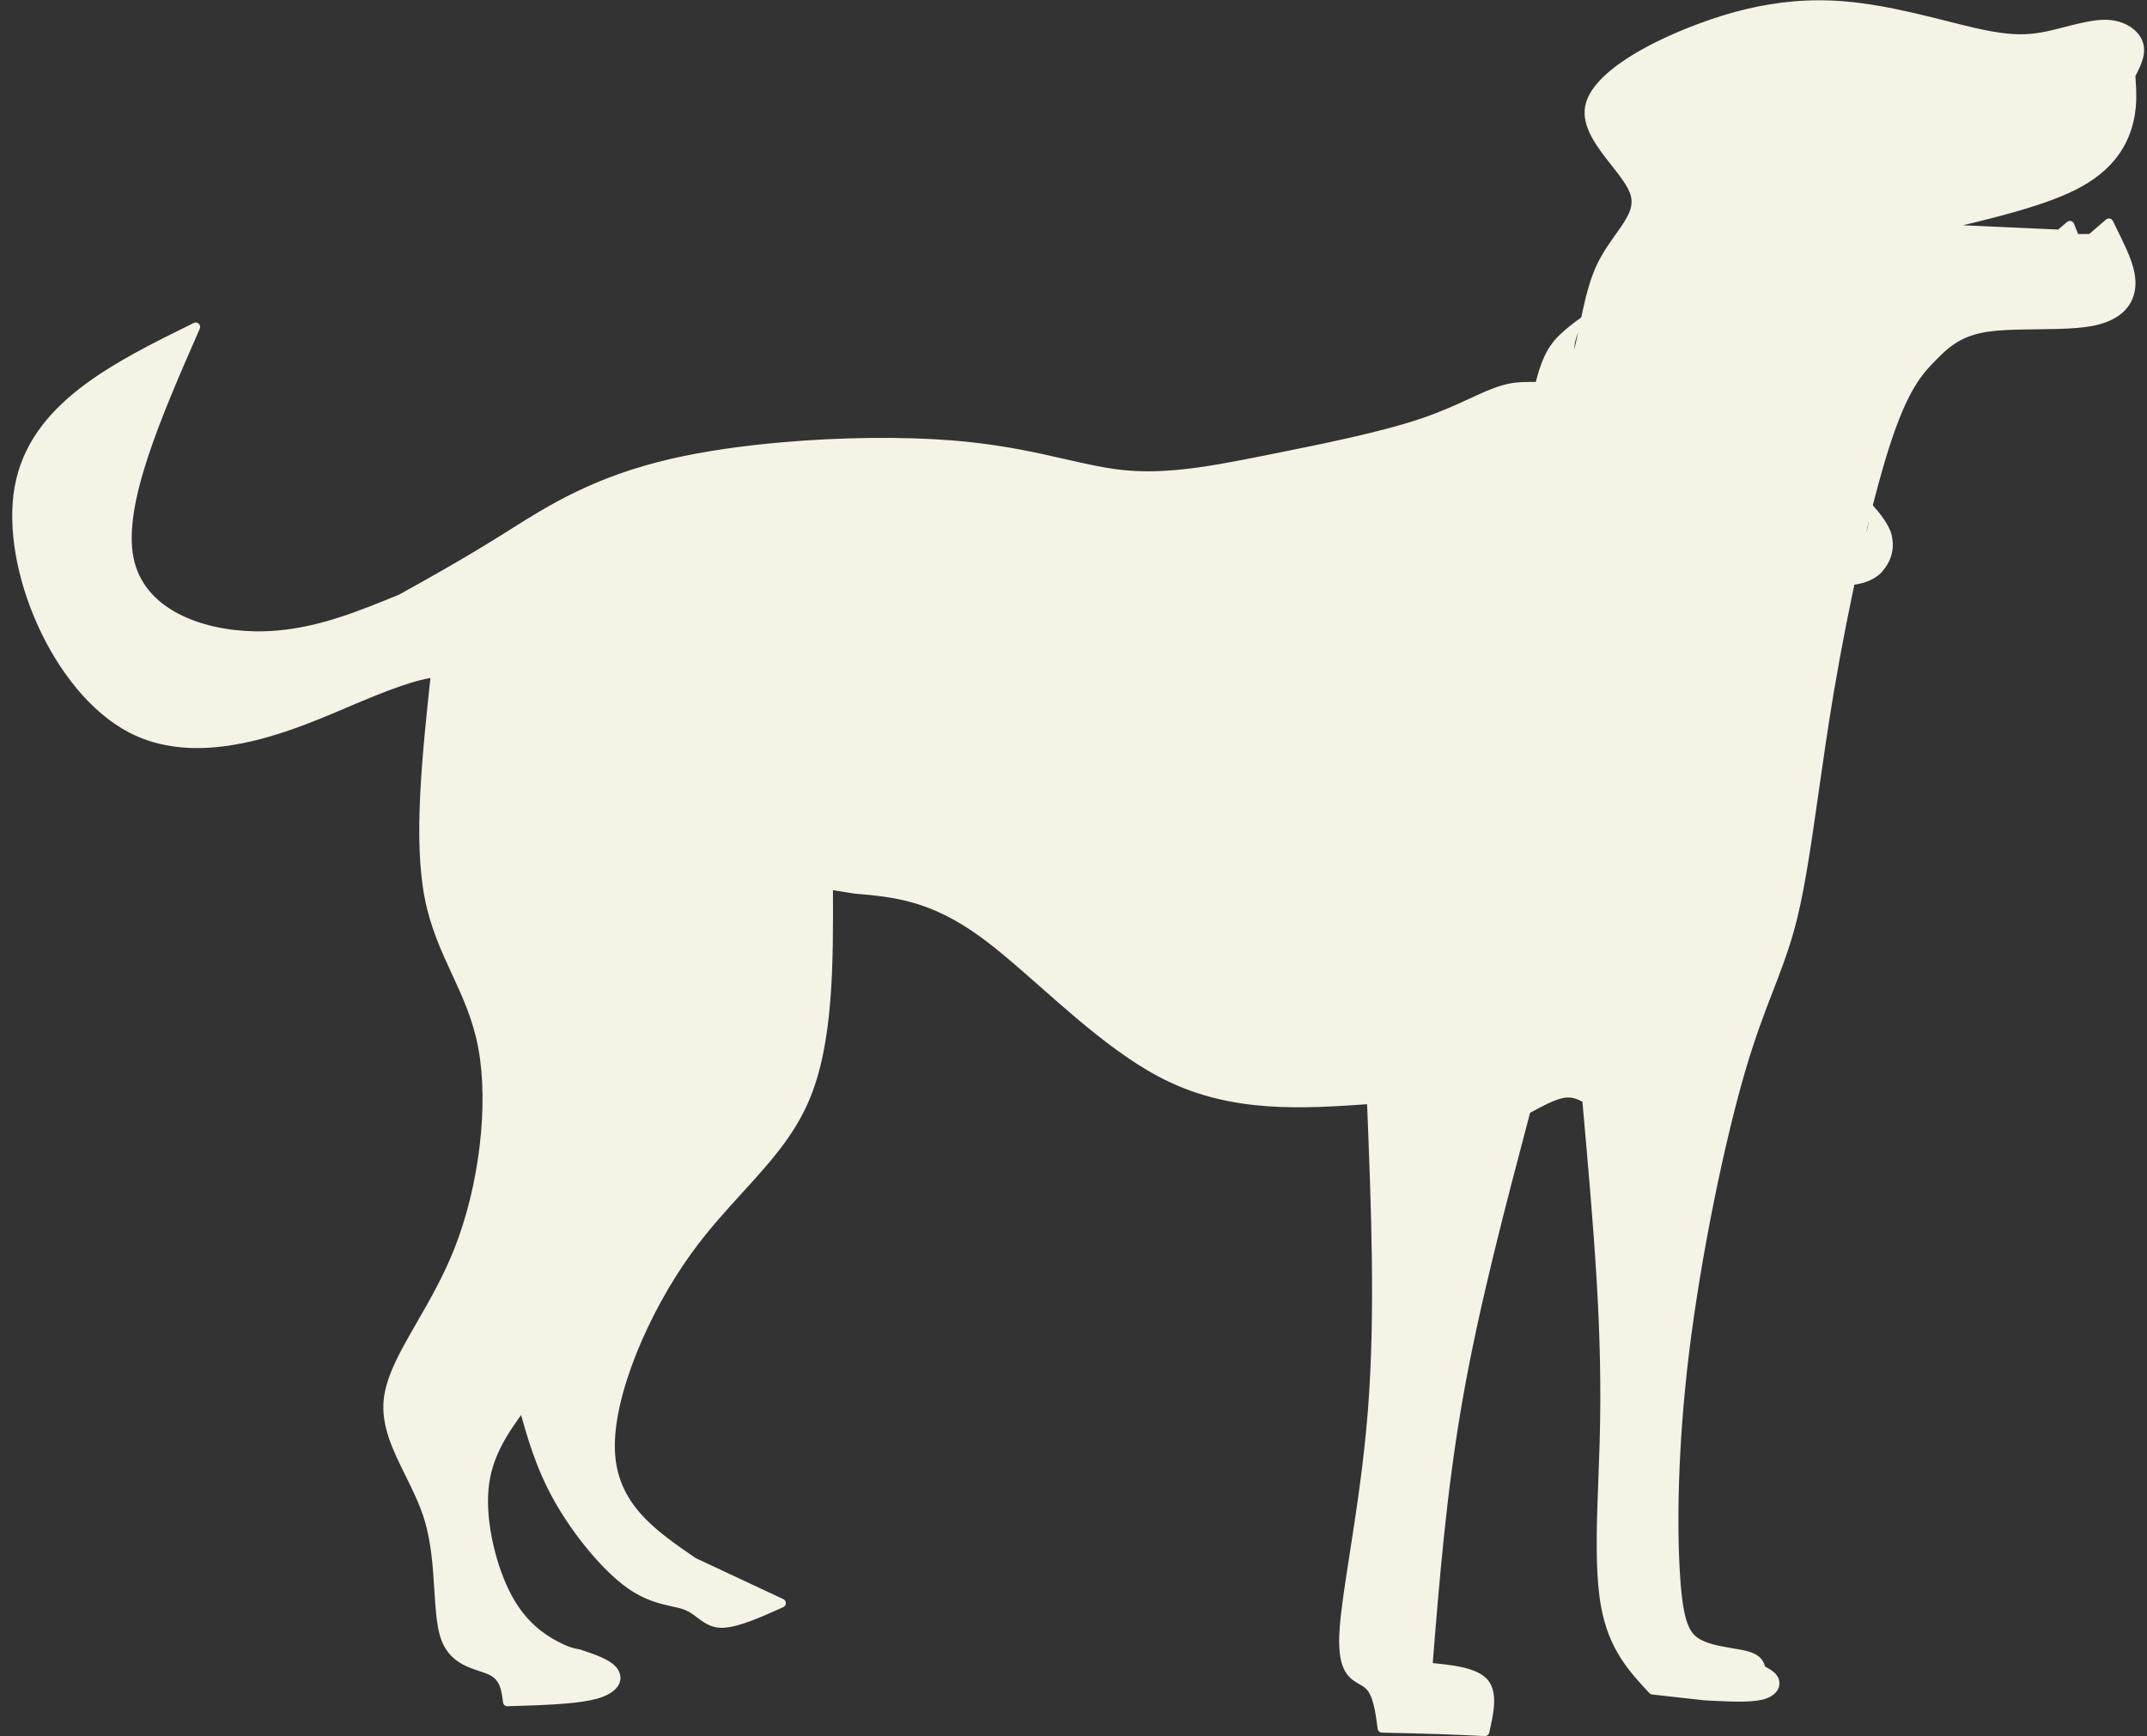
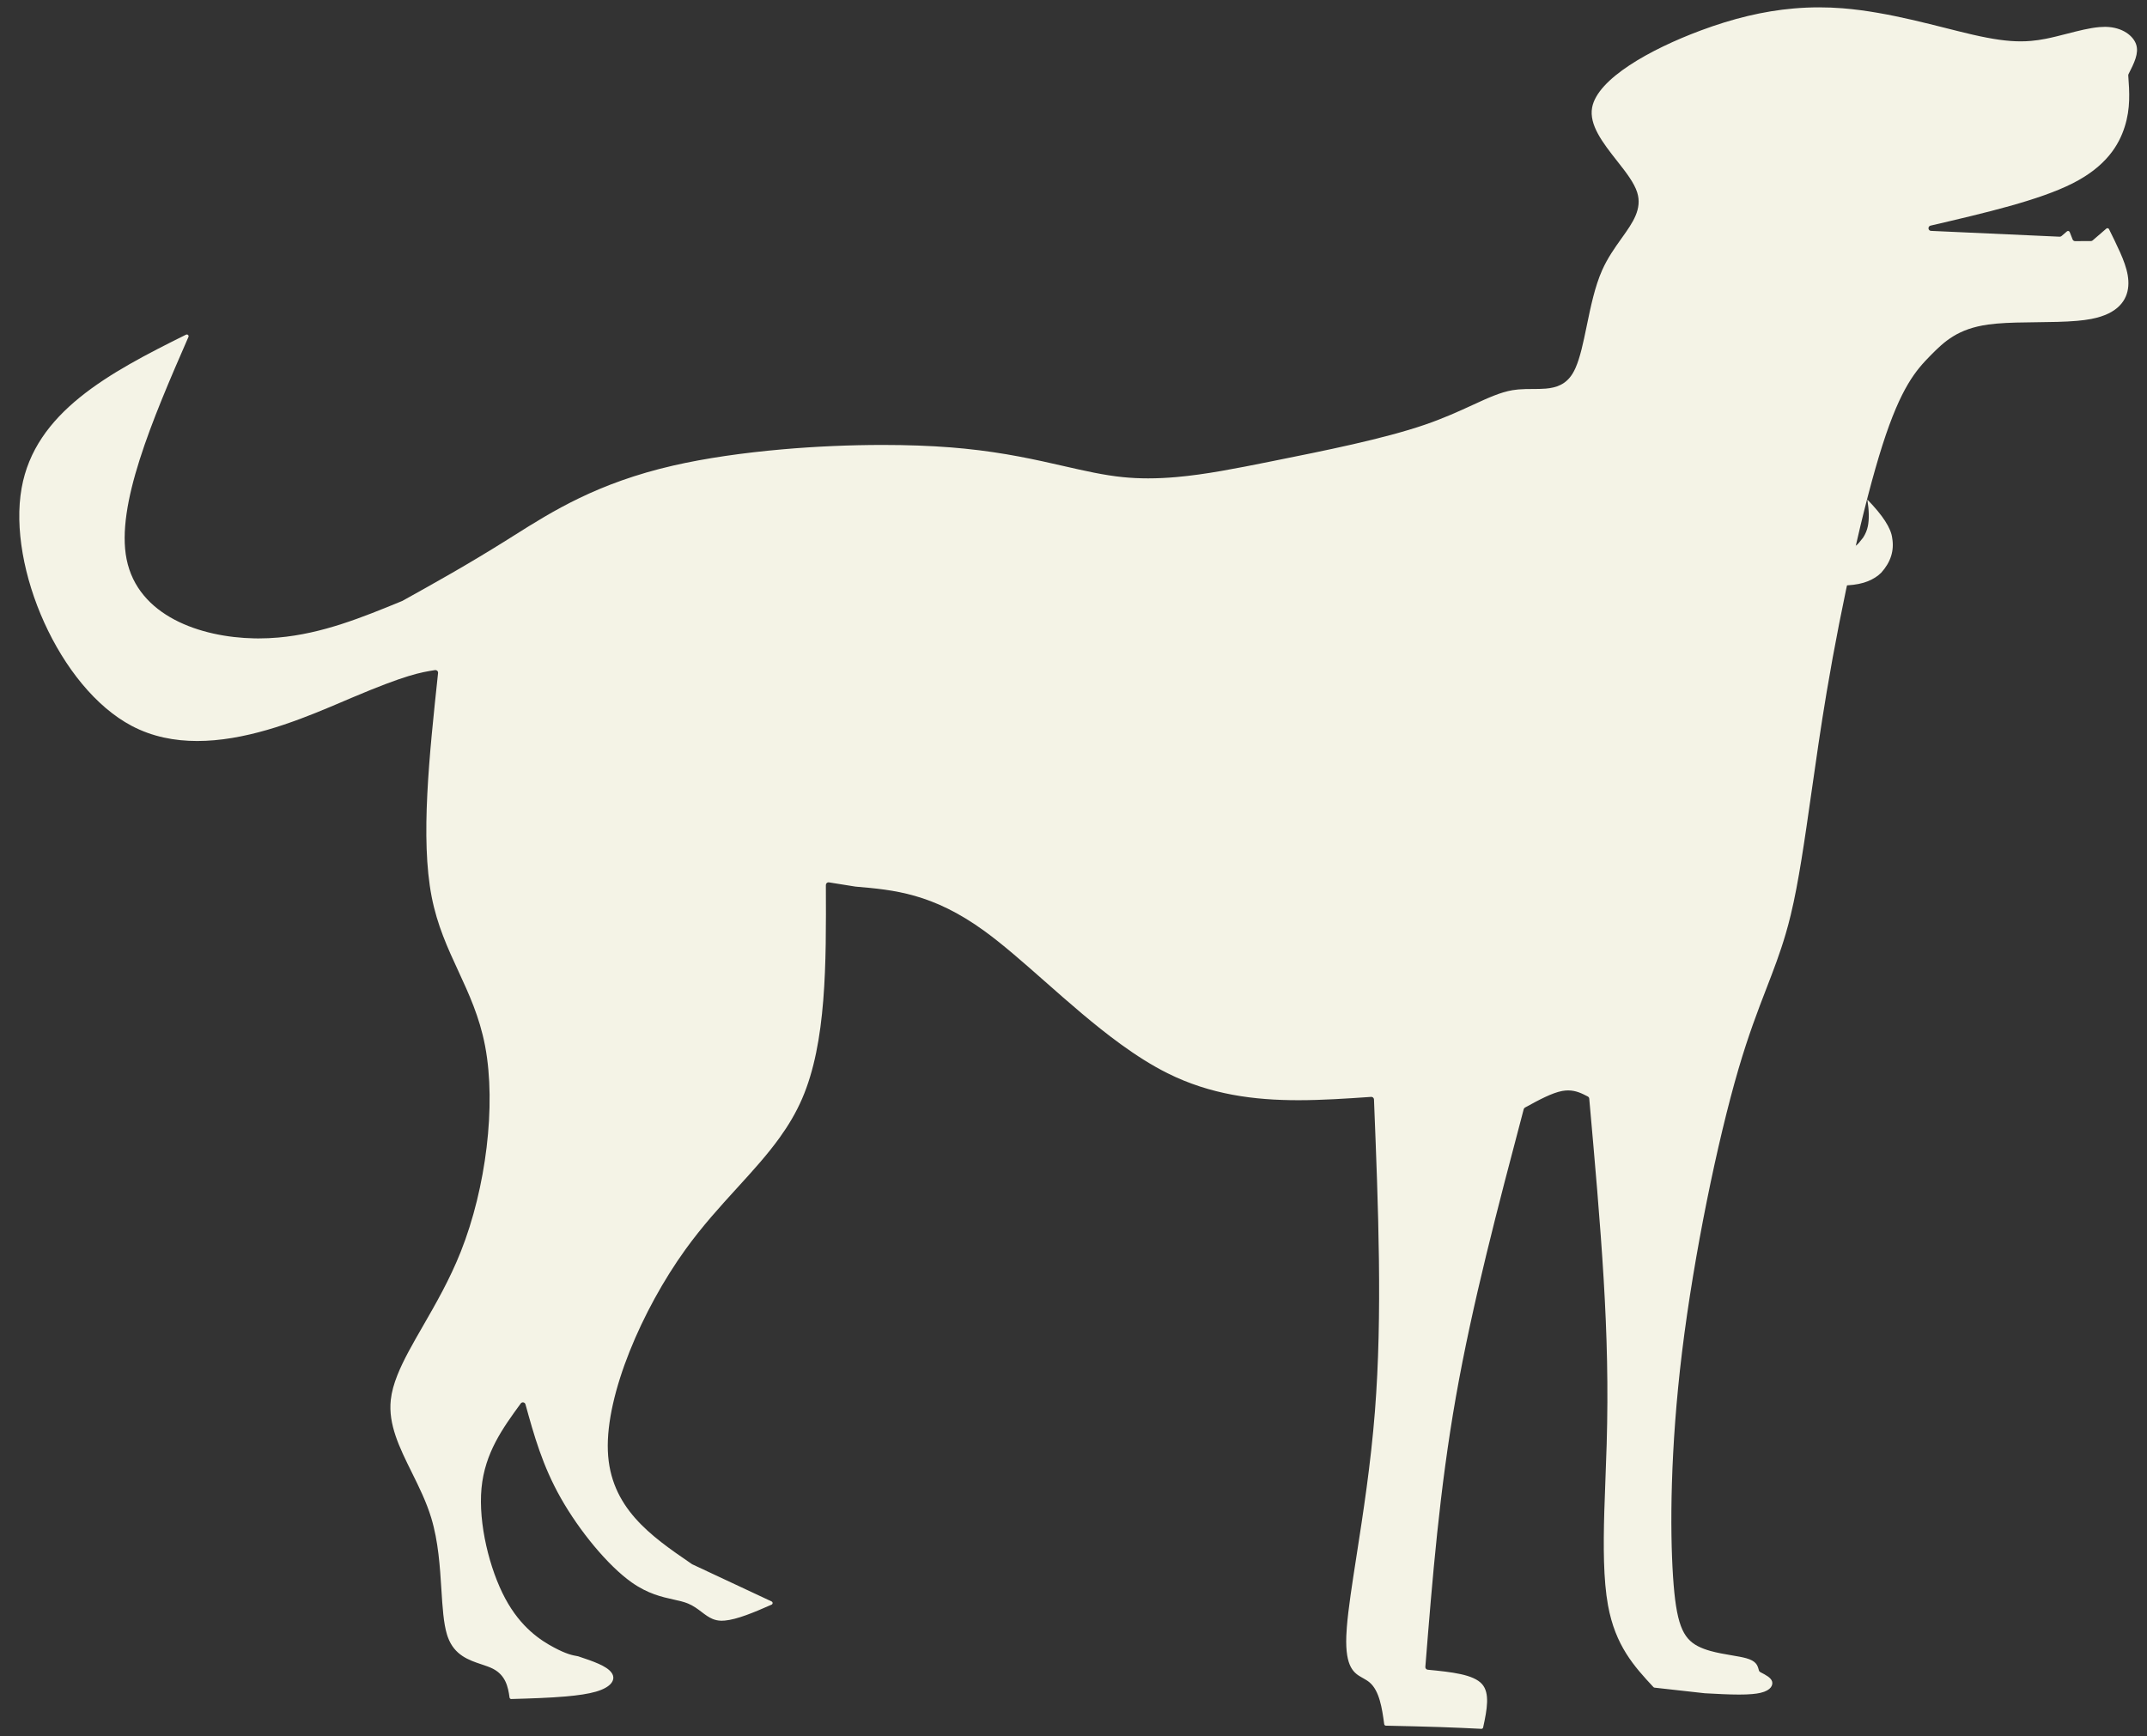
<svg xmlns="http://www.w3.org/2000/svg" fill="#f4f3e6" height="454.6" preserveAspectRatio="xMidYMid meet" version="1" viewBox="-2.1 278.2 562.0 454.6" width="562" zoomAndPan="magnify">
  <rect x="-2.1" y="278.2" width="562.0" height="454.6" fill="#333333" stroke="none" />
  <g>
    <g id="change1_3">
-       <path d="M444.158,721.096L444.17,721.097L444.172,721.097L444.172,721.097L444.174,721.097L444.162,721.096C448.796,721.35,453.3,721.595,456.517,721.313L456.517,721.313C457.322,721.242,458.022,721.14,458.608,721.004L458.608,721.004C461.374,720.362,461.441,719.095,461.343,718.671L461.342,718.671C461.336,718.645,461.33,718.62,461.322,718.594L461.322,718.594C461.096,717.861,460.154,717.291,458.459,716.42C458.17,716.272,457.957,716.009,457.872,715.695L457.872,715.695C457.549,714.504,457.372,713.525,454.853,712.815L454.853,712.815C453.886,712.543,452.606,712.324,451.11,712.071L451.11,712.071C449.348,711.773,447.335,711.433,445.457,710.904L445.457,710.904C444.309,710.581,443.181,710.179,442.167,709.655L442.167,709.655C437.831,707.413,436.175,703.209,435.376,691.013L435.376,691.013C434.567,678.671,434.631,657.582,437.745,632.105L437.745,632.105C440.857,606.64,447.018,576.775,452.512,558.028L452.512,558.028C455.151,549.025,457.636,542.586,459.874,536.785L459.874,536.785C461.729,531.978,463.406,527.632,464.882,522.597L464.882,522.597C465.341,521.031,465.78,519.398,466.199,517.665L466.199,517.665C468.26,509.136,469.825,498.171,471.619,485.584L471.619,485.584C472.783,477.42,474.041,468.595,475.592,459.359L475.592,459.359C479.526,435.923,485.345,409.843,490.215,394.614L490.215,394.614C495.113,379.299,499.087,374.849,502.87,370.992L502.87,370.992C506.593,367.196,510.227,363.84,518.297,362.719L518.297,362.719C519.003,362.621,519.74,362.541,520.5,362.474L520.5,362.474C523.691,362.195,527.365,362.154,530.999,362.114L530.999,362.114C534.696,362.073,538.354,362.032,541.541,361.753L541.541,361.753C542.882,361.635,544.124,361.477,545.238,361.262L545.238,361.262C552.13,359.934,554.281,356.462,554.547,353.075L554.547,353.075C554.832,349.451,553.019,345.589,550.986,341.34L550.991,341.35L548.892,337.065L550.683,337.432L545.976,341.494C545.768,341.673,545.503,341.773,545.228,341.774L545.228,341.774L541.085,341.796C540.608,341.799,540.179,341.509,540.004,341.066L540.004,341.066L538.647,337.625L540.472,338.078L537.815,340.356C537.592,340.547,537.305,340.646,537.012,340.633L537.012,340.633L503.34,339.11C502.764,339.084,502.296,338.637,502.243,338.063C502.19,337.489,502.569,336.964,503.13,336.833L503.13,336.833C517.448,333.498,531.538,330.207,540.256,325.783L540.256,325.783C548.84,321.426,552.128,315.995,553.626,311.264L553.626,311.264C555.139,306.486,554.85,302.35,554.537,298C554.522,297.79,554.565,297.58,554.661,297.392L554.661,297.392C556.182,294.416,557.303,292.07,556.633,290.006L556.633,290.006C555.974,287.977,553.36,285.782,549.134,285.69L549.134,285.69C548.598,285.678,548.033,285.7,547.44,285.752L547.44,285.752C544.923,285.973,542.057,286.708,539.056,287.48L539.056,287.48C537.189,287.961,535.278,288.454,533.438,288.813L533.438,288.813C532.157,289.064,530.907,289.251,529.625,289.363L529.625,289.363C525.403,289.733,520.956,289.28,514.157,287.721L514.157,287.721C512.079,287.244,509.777,286.663,507.323,286.044L507.323,286.044C504.475,285.325,501.42,284.554,498.231,283.822L498.231,283.822C492.428,282.491,486.227,281.303,480.167,280.825L480.167,280.825C475.879,280.486,471.654,280.504,467.418,280.875L467.418,280.875C459.553,281.565,451.634,283.477,443.202,286.624L443.202,286.624C429.898,291.59,416.445,299.217,415.105,306.439L415.105,306.439C414.31,310.726,417.755,315.241,421.509,320.009L421.509,320.009C423.722,322.82,426.041,325.736,426.893,328.456L426.893,328.456C428.356,333.122,425.515,336.964,422.706,340.906L422.706,340.906C420.96,343.357,419.096,345.98,417.689,349.145L417.689,349.145C415.812,353.369,414.726,358.611,413.698,363.596L413.698,363.596C412.834,367.784,412,371.858,410.726,374.726L410.726,374.726C410.484,375.269,410.222,375.781,409.935,376.25L409.935,376.25C408.071,379.296,405.391,380.16,402.589,380.406L402.589,380.406C401.459,380.505,400.278,380.507,399.121,380.51L399.121,380.51C397.868,380.513,396.628,380.517,395.38,380.626L395.38,380.626C394.881,380.67,394.385,380.731,393.892,380.814L393.892,380.814C390.801,381.336,387.646,382.779,383.546,384.666L383.546,384.666C380.091,386.256,376.042,388.12,370.986,389.852L370.986,389.852C360.151,393.563,344.721,396.654,330.932,399.418L330.932,399.418L330.484,399.508L330.484,399.508L330.291,399.547L330.291,399.547L330.099,399.585L330.099,399.585C321.57,401.295,313.572,402.893,305.852,403.57L305.852,403.57C301.115,403.985,296.466,404.056,291.837,403.592L291.837,403.592C286.783,403.085,281.783,401.943,276.242,400.679L276.242,400.679C269.071,399.043,260.911,397.182,250.286,396.117L250.286,396.117C249.158,396.004,248.002,395.9,246.817,395.806L246.817,395.806C234.155,394.803,218.104,394.963,202.697,396.313L202.697,396.313C192.522,397.206,182.653,398.615,174.245,400.543L174.245,400.543C154.443,405.084,142.651,412.519,132.754,418.761L132.754,418.761C132.107,419.169,131.462,419.576,130.828,419.973L130.828,419.973C120.48,426.463,111.962,431.2,103.468,435.925C103.428,435.947,103.387,435.967,103.345,435.984L103.345,435.984L103.313,435.997L103.313,435.997C92.981,440.239,82.464,444.563,70.769,445.589L70.769,445.589C68.711,445.769,66.617,445.847,64.479,445.806L64.479,445.806C50.37,445.533,33.633,439.941,30.588,424.704L30.588,424.704C27.63,409.897,38.022,386.302,48.079,363.333L49.647,364.831C28.216,375.399,7.652,385.643,4.012,406.071L4.012,406.071C0.327,426.749,13.866,457.978,32.602,467.863L32.602,467.863C39.226,471.357,46.567,472.212,53.968,471.563L53.968,471.563C66.326,470.479,78.652,465.228,87.713,461.36L87.713,461.36C88.425,461.056,89.126,460.757,89.795,460.473L89.795,460.473C104.071,454.424,107.87,453.806,111.695,453.203C112.049,453.147,112.41,453.26,112.67,453.507C112.93,453.755,113.06,454.109,113.022,454.466L113.022,454.466C110.695,476.26,108.409,497.779,111.331,512.866L111.331,512.866C112.776,520.326,115.501,526.231,118.277,532.237L118.277,532.237C121.025,538.182,123.825,544.23,125.296,551.824L125.296,551.824C125.32,551.951,125.345,552.082,125.369,552.211L125.369,552.211C128.243,567.625,125.611,589.307,118.94,606.102L118.94,606.102C116.021,613.45,112.33,619.857,109.042,625.568L109.042,625.568C106.326,630.285,103.912,634.484,102.35,638.415L102.35,638.415C101.463,640.648,100.868,642.758,100.648,644.785L100.648,644.785C99.969,651.066,102.84,656.937,106.091,663.502L106.091,663.502C107.958,667.271,109.928,671.244,111.219,675.502L111.219,675.502C113.106,681.72,113.526,688.487,113.895,694.342L113.895,694.342C114.193,699.077,114.455,703.125,115.337,706.033L115.337,706.033C115.404,706.254,115.474,706.466,115.547,706.671L115.547,706.671C117.182,711.216,120.754,712.442,124.109,713.559L124.109,713.559C125.138,713.901,126.204,714.253,127.102,714.709L127.102,714.709C131.082,716.73,131.484,720.572,131.859,723.65L130.689,722.636L130.694,722.636L130.685,722.636C136.096,722.482,141.464,722.329,145.976,721.933L145.976,721.933C149.138,721.656,151.814,721.265,153.767,720.695L153.767,720.695C157.831,719.509,158.155,717.845,157.931,717.078L157.931,717.078C157.868,716.86,157.753,716.629,157.575,716.391L157.575,716.391C156.372,714.786,153.034,713.62,149.033,712.289L149.203,712.331L149.181,712.328L149.179,712.327C147.636,712.06,146.064,711.769,142.665,709.956L142.665,709.956C139.253,708.137,133.911,704.739,129.732,696.93L129.732,696.93C125.608,689.223,122.605,677.177,123.484,667.82L123.484,667.82C124.371,658.367,129.215,651.756,133.843,645.406C134.104,645.048,134.547,644.871,134.983,644.95C135.419,645.03,135.771,645.352,135.889,645.779L135.889,645.779C138.109,653.823,140.297,661.734,145.097,670.22L145.097,670.22C149.926,678.756,157.361,687.812,163.518,692.156L163.518,692.156C167.68,695.094,171.284,695.895,174.301,696.562L174.301,696.562C175.657,696.863,176.99,697.154,178.154,697.63L178.154,697.63C179.65,698.243,180.82,699.138,181.836,699.909L181.836,699.909C182.827,700.661,183.654,701.282,184.618,701.676L184.618,701.676C185.197,701.913,185.83,702.068,186.569,702.097L186.593,702.098L186.594,702.098L186.57,702.097C186.878,702.109,187.213,702.1,187.574,702.068L187.574,702.068C191.16,701.754,196.421,699.405,201.987,696.901L201.971,698.999L178.93,688.21C178.874,688.183,178.819,688.152,178.768,688.117L178.768,688.117C168.271,680.93,157.136,673.383,156.555,658.097L156.555,658.097C155.984,643.092,165.621,620.826,176.904,605.156L176.904,605.156C181.356,598.973,186.079,593.794,190.523,588.92L190.523,588.92C194.561,584.491,198.355,580.328,201.587,575.84L201.587,575.84C203.867,572.674,205.857,569.358,207.439,565.698L207.439,565.698C213.772,551.053,213.709,530.674,213.623,509.927C213.621,509.589,213.769,509.266,214.026,509.046C214.283,508.826,214.624,508.729,214.959,508.783L214.959,508.783L221.937,509.896L221.853,509.886C231.896,510.75,242.13,511.631,255.871,521.615L255.871,521.615C260.758,525.165,266.086,529.866,271.672,534.793L271.672,534.793C277.985,540.36,284.647,546.235,291.501,551.215L291.501,551.215C295.535,554.146,299.616,556.753,303.71,558.796L303.71,558.796C320.916,567.383,338.668,566.188,356.779,564.946C357.09,564.924,357.396,565.03,357.628,565.238C357.861,565.446,357.999,565.74,358.011,566.051L358.011,566.051C359.132,594.155,360.259,622.348,358.261,647.75L358.261,647.75C357.164,661.687,355.128,674.774,353.454,685.542L353.454,685.542C352.273,693.134,351.278,699.533,350.903,704.306L350.903,704.306C350.839,705.117,350.793,705.878,350.768,706.586L350.768,706.586C350.465,714.961,352.913,716.068,354.883,717.18L354.883,717.18C355.46,717.506,356.137,717.884,356.736,718.399L356.736,718.399C359.612,720.873,360.229,726.117,360.813,730.564L359.694,729.561C364.982,729.677,370.295,729.795,374.785,729.945L374.798,729.945L374.802,729.945L374.788,729.945C379.287,730.095,382.965,730.277,386.647,730.459L386.647,730.459L386.651,730.459L385.468,731.36C386.664,726.026,387.507,721.739,385.506,719.467L385.506,719.467C383.403,717.079,377.939,716.466,371.582,715.847C370.956,715.786,370.493,715.234,370.544,714.606L370.544,714.606C372.398,691.433,374.257,668.199,378.555,643.822L378.555,643.822C382.853,619.45,389.587,593.952,396.304,568.511C396.385,568.205,396.588,567.945,396.866,567.793L396.866,567.793C400.253,565.939,403.906,563.922,406.766,563.4L406.769,563.399L406.769,563.399L406.767,563.4C407.059,563.346,407.343,563.308,407.623,563.284L407.623,563.284C410.228,563.055,412.128,564.062,413.74,564.897C414.09,565.079,414.323,565.427,414.358,565.82L414.358,565.82C415.799,581.999,417.241,598.197,418.13,613.045L418.13,613.045C419.02,627.898,419.357,641.403,418.921,656.373L418.921,656.373C418.837,659.261,418.725,662.195,418.612,665.135L418.612,665.135C418.499,668.083,418.386,671.032,418.301,673.934L418.301,673.934C418.033,683.163,418.058,691.824,419.257,698.426L419.257,698.426C421.186,709.052,426.17,714.406,431.337,719.945L430.621,719.585L444.223,721.101L444.158,721.096 M444.032,723.401C444.01,723.4,443.989,723.398,443.967,723.396L443.967,723.396L430.365,721.88C430.091,721.849,429.837,721.721,429.649,721.52L429.649,721.52C424.437,715.933,419.041,710.162,416.985,698.838L416.985,698.838C415.738,691.97,415.725,683.085,415.994,673.867L415.994,673.867C416.078,670.953,416.192,667.992,416.305,665.046L416.305,665.046C416.418,662.104,416.53,659.182,416.613,656.306L416.613,656.306C417.047,641.417,416.712,627.982,415.825,613.183L415.825,613.183C414.938,598.375,413.5,582.212,412.059,566.024L412.677,566.947C411.038,566.098,409.688,565.42,407.824,565.584L407.824,565.584C407.618,565.602,407.405,565.63,407.181,565.671L407.178,565.671L407.178,565.672L407.181,565.671C404.778,566.11,401.51,567.883,397.975,569.818L398.536,569.101C391.813,594.561,385.107,619.963,380.829,644.223L380.829,644.223C376.552,668.476,374.701,691.604,372.845,714.79L371.806,713.549C377.645,714.118,384.376,714.691,387.239,717.941L387.239,717.941C390.204,721.307,388.787,727.109,387.721,731.865C387.598,732.412,387.099,732.793,386.538,732.765L386.538,732.765L386.534,732.765L386.533,732.765C382.85,732.582,379.191,732.402,374.711,732.252L374.698,732.252L374.694,732.251L374.708,732.252C370.236,732.103,364.932,731.986,359.643,731.869C359.074,731.856,358.598,731.43,358.524,730.865L358.524,730.865C357.883,725.987,357.274,721.907,355.23,720.149L355.23,720.149C354.833,719.808,354.361,719.537,353.748,719.191L353.748,719.191C351.029,717.656,348.127,715.743,348.461,706.503L348.461,706.503C348.488,705.756,348.535,704.963,348.601,704.125L348.601,704.125C348.985,699.244,349.997,692.743,351.172,685.187L351.172,685.187C352.848,674.412,354.87,661.407,355.959,647.569L355.959,647.569C357.944,622.329,356.827,594.281,355.704,566.143L356.937,567.249C338.913,568.486,320.531,569.771,302.679,560.862L302.679,560.862C298.438,558.745,294.245,556.062,290.144,553.083L290.144,553.083C283.186,548.028,276.442,542.078,270.145,536.524L270.145,536.524C264.535,531.576,259.295,526.955,254.514,523.482L254.514,523.482C241.289,513.873,231.568,513.039,221.656,512.186C221.628,512.184,221.6,512.181,221.573,512.176L221.573,512.176L214.595,511.063L215.931,509.918C216.017,530.49,216.125,551.429,209.559,566.614L209.559,566.614C207.897,570.458,205.815,573.918,203.46,577.189L203.46,577.189C200.138,581.804,196.25,586.066,192.229,590.476L192.229,590.476C187.776,595.359,183.141,600.445,178.777,606.505L178.777,606.505C167.611,622.014,158.32,643.764,158.862,658.01L158.862,658.01C159.393,671.975,169.413,678.914,180.072,686.212L179.909,686.119L202.95,696.908C203.359,697.1,203.618,697.511,203.615,697.963C203.611,698.414,203.346,698.822,202.934,699.007L202.934,699.007C197.543,701.431,191.848,704.011,187.775,704.368L187.775,704.368C187.333,704.407,186.899,704.42,186.48,704.404L186.456,704.403L186.456,704.403L186.479,704.404C185.453,704.364,184.555,704.145,183.744,703.813L183.744,703.813C182.454,703.285,181.392,702.471,180.44,701.748L180.44,701.748C179.399,700.958,178.455,700.248,177.28,699.767L177.28,699.767C176.334,699.38,175.212,699.129,173.802,698.817L173.802,698.817C170.732,698.138,166.745,697.26,162.186,694.042L162.186,694.042C155.657,689.435,148.016,680.069,143.088,671.357L143.088,671.357C138.131,662.593,135.881,654.426,133.663,646.393L135.709,646.766C131.048,653.161,126.603,659.295,125.782,668.036L125.782,668.036C124.953,676.872,127.823,688.468,131.768,695.841L131.768,695.841C135.658,703.111,140.581,706.229,143.751,707.919L143.751,707.919C146.901,709.598,148.232,709.82,149.573,710.053L149.571,710.052L149.592,710.056C149.651,710.066,149.707,710.08,149.762,710.098L149.762,710.098C153.386,711.304,157.674,712.674,159.422,715.007L159.422,715.007C159.746,715.438,159.997,715.916,160.147,716.431L160.147,716.431C160.966,719.236,158.685,721.664,154.414,722.911L154.414,722.911C152.237,723.546,149.379,723.952,146.177,724.233L146.177,724.233C141.584,724.636,136.142,724.79,130.751,724.944L130.742,724.944L130.737,724.944C130.15,724.961,129.639,724.521,129.567,723.929L129.567,723.929C129.169,720.663,128.798,718.159,126.056,716.767L126.056,716.767C125.343,716.405,124.456,716.107,123.38,715.75L123.38,715.75C120.058,714.644,115.421,713.14,113.375,707.452L113.375,707.452C113.287,707.207,113.205,706.959,113.127,706.702L113.127,706.703C112.149,703.479,111.882,699.116,111.591,694.487L111.591,694.487C111.219,688.584,110.805,682.09,109.01,676.172L109.01,676.172C107.783,672.127,105.903,668.324,104.022,664.526L104.022,664.526C100.842,658.105,97.589,651.607,98.353,644.537L98.353,644.537C98.601,642.24,99.267,639.922,100.205,637.563L100.205,637.563C101.84,633.445,104.35,629.091,107.041,624.416L107.041,624.416C110.337,618.692,113.945,612.421,116.794,605.25L116.794,605.25C123.332,588.79,125.881,567.552,123.1,552.634L123.1,552.634C123.077,552.512,123.052,552.384,123.029,552.263L123.029,552.263C121.618,544.979,118.936,539.166,116.181,533.206L116.181,533.206C113.412,527.214,110.569,521.074,109.065,513.305L109.065,513.305C106.061,497.798,108.415,475.871,110.727,454.221L112.054,455.484C108.47,456.049,104.858,456.598,90.696,462.599L90.696,462.599C90.035,462.879,89.327,463.181,88.619,463.483L88.619,463.483C79.613,467.328,66.954,472.742,54.169,473.863L54.169,473.863C46.469,474.538,38.651,473.664,31.524,469.905L31.524,469.905C11.803,459.501,-2.102,427.22,1.739,405.666L1.739,405.666C5.625,383.861,27.559,373.148,48.626,362.76C49.061,362.546,49.583,362.626,49.934,362.961C50.284,363.296,50.388,363.814,50.194,364.259L50.194,364.259C39.966,387.616,30.074,410.347,32.852,424.251L32.852,424.251C35.545,437.724,50.567,443.228,64.524,443.498L64.524,443.498C66.575,443.538,68.588,443.462,70.567,443.289L70.567,443.289C81.857,442.299,92.055,438.124,102.436,433.861L102.436,433.861L102.468,433.848L102.345,433.907C110.84,429.183,119.31,424.471,129.602,418.017L129.602,418.017C130.231,417.622,130.876,417.216,131.523,416.808L131.523,416.808C141.472,410.533,153.534,402.924,173.729,398.293L173.729,398.293C182.27,396.334,192.249,394.912,202.495,394.014L202.495,394.014C218.008,392.654,234.189,392.49,246.999,393.505L246.999,393.505C248.201,393.6,249.372,393.705,250.516,393.82L250.516,393.82C261.296,394.901,269.577,396.79,276.756,398.428L276.756,398.428C282.326,399.699,287.182,400.805,292.067,401.295L292.067,401.295C296.52,401.741,301.021,401.676,305.65,401.27L305.65,401.27C313.221,400.606,321.089,399.037,329.645,397.322L329.645,397.322L329.837,397.283L329.837,397.283L330.03,397.244L330.03,397.244L330.478,397.154L330.478,397.154C344.324,394.379,359.58,391.319,370.238,387.668L370.238,387.668C375.172,385.978,379.126,384.158,382.581,382.569L382.581,382.569C386.599,380.719,390.053,379.121,393.507,378.537L393.507,378.537C394.07,378.442,394.628,378.375,395.179,378.327L395.179,378.327C396.539,378.207,397.876,378.204,399.116,378.201L399.115,378.201C400.293,378.198,401.373,378.195,402.387,378.106L402.387,378.106C404.794,377.895,406.63,377.226,407.966,375.045L407.966,375.045C408.191,374.678,408.407,374.259,408.616,373.789L408.616,373.789C409.766,371.201,410.553,367.415,411.437,363.13L411.437,363.13C412.452,358.207,413.582,352.703,415.58,348.207L415.58,348.207C417.094,344.8,419.092,342.001,420.826,339.567L420.826,339.567C423.837,335.34,425.746,332.515,424.69,329.146L424.69,329.146C423.994,326.925,422.015,324.383,419.695,321.437L419.695,321.437C416.206,317.005,411.808,311.559,412.835,306.018L412.835,306.018C414.459,297.264,429.513,289.269,442.395,284.461L442.395,284.461C450.986,281.255,459.109,279.286,467.217,278.575L467.217,278.575C471.581,278.192,475.934,278.175,480.348,278.523L480.348,278.523C486.571,279.014,492.897,280.231,498.747,281.572L498.747,281.572C501.964,282.31,505.043,283.087,507.888,283.805L507.888,283.805C510.349,284.426,512.625,285,514.673,285.47L514.673,285.47C521.359,287.004,525.54,287.404,529.423,287.063L529.423,287.063C530.611,286.959,531.781,286.785,532.995,286.547L532.995,286.547C534.756,286.203,536.6,285.729,538.481,285.245L538.481,285.245C541.43,284.485,544.494,283.693,547.238,283.453L547.238,283.453C547.899,283.395,548.55,283.368,549.184,283.382L549.184,283.382C554.119,283.489,557.79,286.095,558.829,289.293L558.829,289.293C559.855,292.456,558.086,295.764,556.716,298.443L556.84,297.834C557.152,302.167,557.489,306.713,555.827,311.961L555.827,311.961C554.15,317.256,550.462,323.192,541.301,327.842L541.301,327.842C532.274,332.423,517.851,335.774,503.654,339.081L503.445,336.804L537.116,338.326L536.312,338.603L538.97,336.325C539.253,336.082,539.637,335.992,539.999,336.081C540.361,336.171,540.658,336.431,540.795,336.778L540.795,336.778L542.152,340.218L541.072,339.488L545.216,339.466L544.468,339.746L549.175,335.684C549.446,335.45,549.809,335.355,550.16,335.427C550.511,335.498,550.808,335.728,550.966,336.05L550.966,336.05L553.064,340.334L553.069,340.344C555.02,344.423,557.192,348.889,556.849,353.256L556.849,353.256C556.487,357.86,553.397,362.041,545.675,363.529L545.675,363.529C544.46,363.763,543.135,363.93,541.743,364.053L541.743,364.053C538.45,364.341,534.699,364.382,531.025,364.423L531.025,364.423C527.367,364.463,523.787,364.504,520.701,364.774L520.701,364.774C519.972,364.838,519.275,364.915,518.615,365.006L518.615,365.006C511.28,366.024,508.091,368.966,504.518,372.609L504.518,372.609C501.005,376.191,497.21,380.321,492.414,395.317L492.414,395.317C487.592,410.398,481.794,436.359,477.868,459.741L477.868,459.741C476.323,468.945,475.069,477.743,473.905,485.91L473.905,485.91C472.116,498.457,470.536,509.547,468.443,518.207L468.443,518.207C468.015,519.977,467.566,521.647,467.097,523.247L467.097,523.247C465.591,528.386,463.88,532.819,462.028,537.616L462.028,537.616C459.793,543.409,457.337,549.772,454.727,558.677L454.727,558.677C449.272,577.29,443.135,607.031,440.037,632.385L440.037,632.385C436.94,657.727,436.881,678.671,437.68,690.862L437.68,690.862C438.488,703.198,440.172,706.024,443.227,707.604L443.227,707.604C444.057,708.033,445.027,708.384,446.083,708.682L446.083,708.682C447.822,709.172,449.711,709.493,451.495,709.795L451.495,709.795C452.947,710.041,454.367,710.279,455.479,710.593L455.479,710.593C459.066,711.603,459.656,713.453,460.1,715.091L459.513,714.366C460.855,715.056,462.952,716.045,463.528,717.913L463.528,717.913C463.552,717.991,463.573,718.069,463.591,718.149L463.591,718.149C464.091,720.298,462.591,722.449,459.13,723.253L459.13,723.253C458.406,723.421,457.592,723.536,456.718,723.612L456.718,723.612C453.3,723.912,448.603,723.652,444.035,723.402L444.023,723.401L444.022,723.401L444.022,723.401L444.02,723.401 Z" fill="inherit" />
-     </g>
+       </g>
    <g id="change1_2">
      <path d="M474.076,280.125C471.839,280.125,469.61,280.223,467.378,280.419C459.465,281.113,451.505,283.037,443.042,286.196L443.042,286.196C429.822,291.13,416.051,298.83,414.655,306.356C413.814,310.892,417.449,315.592,421.15,320.292L421.15,320.292L421.152,320.295L421.153,320.297L421.261,320.433L421.368,320.57L421.368,320.57C423.531,323.316,425.663,326.06,426.457,328.593C427.809,332.908,425.292,336.491,422.509,340.394L422.509,340.394L422.333,340.641L422.333,340.641C420.59,343.087,418.699,345.746,417.271,348.959C415.37,353.237,414.275,358.531,413.249,363.504C413.239,363.554,413.236,363.568,413.236,363.568C413.234,363.578,413.231,363.592,413.227,363.614L413.197,363.757L413.197,363.757C412.348,367.872,411.531,371.786,410.307,374.54L410.306,374.542C410.072,375.07,409.819,375.563,409.544,376.013L409.544,376.013C407.784,378.886,405.273,379.711,402.549,379.95C401.451,380.046,400.301,380.049,399.15,380.052L399.15,380.052L399.12,380.052L399.12,380.052C397.869,380.055,396.611,380.059,395.34,380.17C394.83,380.215,394.324,380.277,393.816,380.363L393.816,380.363C390.653,380.897,387.438,382.371,383.354,384.25L383.353,384.251L383.342,384.256L383.343,384.255L383.331,384.261L383.33,384.261C379.882,385.848,375.856,387.7,370.838,389.419C360.054,393.113,344.688,396.194,330.904,398.957L330.904,398.957L330.842,398.969L330.842,398.969L330.394,399.059L330.201,399.098L330.198,399.098L330.031,399.133L330.028,399.133C330.022,399.134,330.015,399.135,330.009,399.136C321.474,400.847,313.503,402.44,305.812,403.114L305.812,403.114L305.81,403.114C303.33,403.332,300.876,403.454,298.438,403.454C296.241,403.454,294.06,403.355,291.882,403.137C286.875,402.635,281.916,401.504,276.387,400.243L276.344,400.233L276.344,400.233C269.18,398.598,261.008,396.735,250.37,395.667L250.368,395.667C250.356,395.665,250.343,395.663,250.331,395.662C249.196,395.548,248.046,395.444,246.853,395.35C241.404,394.918,235.338,394.702,228.964,394.702C220.485,394.702,211.467,395.085,202.657,395.858C192.469,396.751,182.576,398.163,174.143,400.097C154.263,404.656,142.417,412.126,132.51,418.373L132.51,418.374L132.299,418.506L132.299,418.506C131.727,418.868,131.146,419.234,130.585,419.585L130.585,419.585C120.253,426.065,111.743,430.798,103.253,435.521L103.246,435.524L103.245,435.525C103.226,435.535,103.206,435.545,103.183,435.556L103.182,435.556C103.178,435.558,103.174,435.559,103.171,435.561L103.139,435.574L103.139,435.574L103.096,435.591L103.095,435.591C92.768,439.832,82.327,444.116,70.729,445.132L70.729,445.132C69.042,445.28,67.336,445.359,65.597,445.359C65.235,445.359,64.851,445.355,64.488,445.348L64.488,445.348C50.408,445.076,34.012,439.501,31.037,424.614C28.238,410.607,37.561,388.521,47.229,366.417C47.272,366.318,47.279,366.207,47.248,366.104L47.248,366.103C47.21,365.973,47.116,365.867,46.992,365.813C46.934,365.787,46.871,365.775,46.809,365.775C46.739,365.775,46.67,365.791,46.606,365.822C26.282,375.888,7.088,386.2,3.561,405.99C-0.155,426.842,13.457,458.28,32.388,468.267C37.763,471.103,43.593,472.221,49.527,472.221C51.016,472.221,52.511,472.15,54.008,472.019L54.008,472.019C66.45,470.928,78.843,465.644,87.893,461.781L87.893,461.781C88.627,461.467,89.282,461.188,89.973,460.895L89.973,460.895C104.227,454.855,107.988,454.251,111.766,453.656L111.766,453.656C111.802,453.65,111.839,453.647,111.874,453.647C112.052,453.647,112.224,453.715,112.355,453.839L112.355,453.839C112.512,453.988,112.59,454.202,112.567,454.418C110.243,476.183,107.943,497.782,110.882,512.953C112.339,520.474,115.087,526.426,117.862,532.429L117.862,532.429L117.88,532.469L117.88,532.469L117.906,532.526L117.906,532.526C120.641,538.442,123.395,544.419,124.846,551.911L124.846,551.912L124.847,551.915L124.847,551.915C124.871,552.041,124.896,552.168,124.919,552.294C127.775,567.611,125.159,589.205,118.514,605.933C115.614,613.235,111.946,619.607,108.661,625.313L108.661,625.313L108.646,625.34C105.934,630.049,103.501,634.278,101.925,638.246C101.028,640.504,100.418,642.655,100.193,644.736C99.497,651.173,102.445,657.169,105.681,663.705L105.681,663.705L105.701,663.745L105.701,663.745L105.735,663.814L105.735,663.814C107.588,667.556,109.515,671.46,110.781,675.635L110.781,675.635C112.643,681.772,113.066,688.459,113.434,694.309L113.438,694.371C113.735,699.085,113.998,703.195,114.899,706.165L114.899,706.165C114.968,706.393,115.04,706.613,115.117,706.826L115.117,706.826L115.117,706.826C116.833,711.598,120.616,712.879,123.965,713.994C123.976,713.998,123.988,714.001,124,714.004L123.999,714.004L124.018,714.011L124.018,714.011C125.039,714.351,126.047,714.687,126.894,715.117C130.214,716.802,130.9,719.821,131.275,722.667C131.305,722.896,131.501,723.065,131.729,723.065C131.739,723.065,131.749,723.065,131.759,723.064C131.765,723.064,131.77,723.063,131.776,723.062L131.775,723.062L131.778,723.062L131.777,723.062C136.818,722.918,141.788,722.76,146.016,722.389C149.186,722.111,151.898,721.717,153.896,721.134L153.896,721.134C158.004,719.935,158.705,718.121,158.373,716.962L158.372,716.962L158.37,716.949L158.37,716.949L158.368,716.943L158.368,716.942L158.368,716.942C158.288,716.671,158.148,716.395,157.946,716.124L157.945,716.124L157.941,716.117C156.643,714.385,153.175,713.185,149.304,711.898L149.303,711.898C149.269,711.883,149.233,711.872,149.196,711.866C147.713,711.608,146.187,711.315,142.88,709.552L142.88,709.552C139.516,707.759,134.257,704.416,130.136,696.714C126.047,689.073,123.071,677.116,123.939,667.863C124.81,658.59,129.538,652.09,134.154,645.756L134.154,645.756L134.213,645.676L134.213,645.676C134.346,645.494,134.556,645.389,134.776,645.389C134.818,645.389,134.858,645.393,134.901,645.4L134.901,645.4C135.164,645.448,135.377,645.643,135.448,645.9L135.448,645.9L135.454,645.922L135.454,645.922C137.671,653.956,139.872,661.912,144.699,670.445C149.547,679.016,157.024,688.134,163.254,692.53L163.254,692.53C167.495,695.523,171.174,696.34,174.202,697.009L174.202,697.009L174.264,697.023L174.264,697.023C174.279,697.026,174.331,697.038,174.331,697.038L174.331,697.038C175.65,697.33,176.897,697.61,177.981,698.054C179.393,698.632,180.51,699.478,181.519,700.244C181.521,700.245,181.558,700.273,181.558,700.273L181.558,700.273L181.559,700.274C182.542,701.02,183.416,701.678,184.445,702.101C184.458,702.106,184.471,702.111,184.485,702.115L184.483,702.115C185.092,702.36,185.758,702.521,186.528,702.554L186.526,702.554C186.543,702.556,186.56,702.557,186.578,702.557C186.582,702.557,186.587,702.556,186.592,702.556L186.594,702.556L186.596,702.556C186.672,702.559,186.753,702.56,186.83,702.56C187.078,702.56,187.341,702.548,187.614,702.524L187.614,702.524C190.792,702.245,195.198,700.427,199.873,698.35L199.929,698.321L199.931,698.32C200.074,698.231,200.156,698.071,200.146,697.904C200.137,697.736,200.036,697.587,199.884,697.516L179.125,687.796L179.123,687.795C179.09,687.779,179.056,687.76,179.026,687.739L179.026,687.739L178.863,687.628L178.863,687.628L178.7,687.516C168.273,680.376,157.578,672.948,157.012,658.08C156.447,643.225,166.016,621.061,177.275,605.424C181.704,599.272,186.403,594.118,190.845,589.247L190.845,589.247L190.861,589.229L190.861,589.229L190.93,589.154L190.93,589.154C194.939,584.756,198.727,580.595,201.958,576.107C204.253,572.92,206.261,569.576,207.86,565.879C214.238,551.128,214.166,530.637,214.08,509.926C214.079,509.721,214.168,509.527,214.324,509.394C214.451,509.285,214.612,509.226,214.777,509.226C214.813,509.226,214.85,509.229,214.887,509.235L214.887,509.235L221.826,510.343C221.849,510.347,221.873,510.349,221.897,510.349L221.895,510.349C231.885,511.208,242,512.102,255.602,521.985C260.46,525.514,265.758,530.187,271.338,535.108L271.338,535.109L271.37,535.136L271.37,535.136C277.679,540.701,284.358,546.591,291.232,551.585L291.232,551.586C295.278,554.525,299.384,557.148,303.506,559.205C314.735,564.81,326.186,566.273,337.774,566.273C344.075,566.273,350.432,565.84,356.81,565.402L356.81,565.402C356.827,565.401,356.84,565.4,356.858,565.4C357.029,565.4,357.195,565.463,357.323,565.579L357.323,565.579C357.463,565.704,357.546,565.881,357.554,566.069L357.554,566.07L357.555,566.11L357.555,566.11L357.567,566.407L357.567,566.407C358.684,594.407,359.792,622.445,357.804,647.714C356.71,661.625,354.678,674.692,353.003,685.458L353.003,685.46L353.001,685.473L353.001,685.473C351.821,693.056,350.824,699.476,350.446,704.27L350.446,704.274L350.446,704.277L350.446,704.277C350.382,705.09,350.336,705.857,350.31,706.569C350.011,714.846,352.38,716.302,354.48,717.479L354.481,717.479C354.589,717.54,354.55,717.518,354.658,717.579C354.677,717.59,354.711,717.609,354.711,717.609L354.747,717.629L354.747,717.629C355.306,717.945,355.908,718.291,356.437,718.746L356.437,718.746C358.945,720.902,359.665,725.369,360.231,729.644C360.248,729.779,360.326,729.9,360.442,729.972C360.516,730.018,360.6,730.041,360.684,730.041C360.692,730.041,360.7,730.041,360.707,730.041L360.711,730.041C365.649,730.15,370.562,730.262,374.754,730.402L374.751,730.402C374.766,730.403,374.783,730.404,374.798,730.404C374.804,730.404,374.81,730.404,374.815,730.404L374.819,730.404C378.901,730.54,382.303,730.703,385.657,730.869C385.664,730.87,385.672,730.87,385.679,730.87C385.796,730.87,385.909,730.825,385.995,730.744C386.062,730.68,386.107,730.598,386.127,730.509L386.126,730.509C387.18,725.715,387.918,721.513,385.85,719.165L385.85,719.165C383.595,716.605,377.877,716.0,371.627,715.392L371.627,715.392C371.249,715.355,370.97,715.022,371,714.643L371,714.643L371.002,714.62L371.004,714.597L371.004,714.597C372.857,691.436,374.715,668.238,379.006,643.901C383.298,619.562,390.023,594.093,396.739,568.658L396.739,568.658L396.746,568.629L396.747,568.628C396.795,568.443,396.918,568.287,397.086,568.195L397.086,568.195L397.24,568.11L397.394,568.026L397.394,568.026C400.704,566.213,404.135,564.356,406.814,563.856L406.81,563.856C406.831,563.855,406.852,563.851,406.873,563.846L406.869,563.846C407.14,563.798,407.405,563.762,407.663,563.74C407.905,563.718,408.139,563.708,408.368,563.708C410.439,563.708,412.019,564.521,413.462,565.269L413.462,565.269L413.529,565.303L413.529,565.303C413.74,565.413,413.881,565.623,413.902,565.86L413.903,565.862L413.903,565.87C415.343,582.045,416.785,598.24,417.673,613.072C418.562,627.915,418.899,641.406,418.464,656.36L418.463,656.36L418.463,656.362L418.463,656.366C418.379,659.248,418.267,662.172,418.155,665.109L418.154,665.116L418.154,665.117C418.041,668.072,417.929,671.01,417.844,673.92L417.844,673.921C417.575,683.147,417.598,691.853,418.806,698.507C420.724,709.07,425.636,714.502,430.711,719.946C430.798,720.039,430.917,720.09,431.039,720.092L431.035,720.092L444.145,721.554C444.162,721.556,444.178,721.557,444.195,721.557C444.198,721.557,444.2,721.557,444.203,721.557L444.207,721.557C447.342,721.729,450.434,721.896,453.102,721.896C454.353,721.896,455.519,721.86,456.557,721.769L456.557,721.769C457.376,721.697,458.098,721.592,458.711,721.45L458.711,721.45C461.631,720.772,461.963,719.32,461.788,718.567L461.787,718.56L461.787,718.56L461.787,718.56C461.778,718.525,461.769,718.492,461.759,718.46L461.759,718.459L461.759,718.459L461.738,718.407L461.742,718.407C461.42,717.475,460.256,716.828,458.668,716.013L458.668,716.013C458.496,715.925,458.369,715.769,458.316,715.584L458.316,715.584L458.314,715.575C458.308,715.556,458.285,715.469,458.28,715.45C458.276,715.436,458.25,715.339,458.246,715.325C457.918,714.114,457.494,713.083,454.977,712.375L454.977,712.375C453.991,712.097,452.7,711.876,451.231,711.629L451.227,711.629C451.217,711.626,451.206,711.624,451.195,711.621L451.196,711.621C451.196,711.621,451.169,711.617,451.155,711.615L451.155,711.615C451.128,711.61,451.113,711.607,451.106,711.606C451.106,711.606,451.096,711.605,451.05,711.597C449.333,711.306,447.419,710.978,445.629,710.478L445.625,710.478C445.611,710.473,445.596,710.468,445.581,710.464C444.452,710.146,443.354,709.753,442.377,709.248L442.377,709.248C438.295,707.138,436.634,703.207,435.833,690.983C435.026,678.671,435.089,657.61,438.199,632.16C441.309,606.718,447.465,576.877,452.951,558.157C455.584,549.173,458.061,542.755,460.299,536.955L460.301,536.949C462.156,532.145,463.839,527.782,465.321,522.726C465.782,521.154,466.224,519.512,466.644,517.773L466.644,517.773C468.711,509.218,470.279,498.227,472.072,485.649C473.236,477.483,474.493,468.666,476.043,459.435C479.976,436.009,485.791,409.954,490.651,394.753C495.528,379.502,499.467,375.115,503.197,371.313C506.89,367.547,510.436,364.273,518.36,363.173C519.06,363.076,519.783,362.997,520.54,362.93C523.701,362.653,527.347,362.612,530.977,362.572L530.977,362.572L531.005,362.572L531.005,362.572C534.696,362.531,538.374,362.49,541.581,362.209C542.932,362.09,544.19,361.93,545.325,361.711C552.382,360.351,554.718,356.738,555.004,353.111C555.299,349.362,553.438,345.404,551.435,341.218L551.429,341.218C551.422,341.194,551.413,341.171,551.402,341.148L549.961,338.209L549.962,338.209C549.916,338.115,549.839,338.038,549.741,337.993C549.68,337.965,549.615,337.951,549.55,337.951C549.443,337.951,549.336,337.989,549.251,338.063L545.677,341.147C545.552,341.256,545.391,341.316,545.226,341.317L545.226,341.317L541.082,341.339L541.078,341.339C540.792,341.339,540.535,341.164,540.43,340.898L540.43,340.898L539.668,338.965C539.613,338.827,539.496,338.724,539.352,338.689C539.316,338.68,539.279,338.675,539.242,338.675C539.134,338.675,539.028,338.714,538.944,338.785L537.517,340.009L537.517,340.009C537.391,340.117,537.23,340.176,537.064,340.176C537.054,340.176,537.044,340.176,537.033,340.176L537.032,340.176L503.361,338.653L503.361,338.653C503.013,338.637,502.731,338.367,502.699,338.021C502.667,337.674,502.895,337.358,503.234,337.279L503.312,337.26L503.312,337.26C517.579,333.937,531.7,330.638,540.463,326.191C549.161,321.777,552.529,316.245,554.062,311.402C555.605,306.531,555.307,302.313,554.994,297.967C554.984,297.84,555.01,297.714,555.068,297.6C556.558,294.686,557.809,292.148,557.068,289.865C556.335,287.605,553.512,285.327,549.144,285.232C549.047,285.23,548.951,285.229,548.853,285.229C548.385,285.229,547.903,285.252,547.4,285.296C544.838,285.521,541.933,286.267,538.942,287.037L538.942,287.037L538.924,287.042L538.905,287.046L538.905,287.047C537.047,287.525,535.163,288.01,533.35,288.364L533.35,288.364C532.083,288.612,530.848,288.796,529.585,288.907C528.684,288.986,527.771,289.027,526.827,289.027C523.413,289.027,519.569,288.492,514.259,287.274C512.192,286.8,509.886,286.218,507.435,285.6C504.589,284.882,501.526,284.109,498.333,283.376C492.525,282.044,486.305,280.851,480.216,280.369L480.212,280.369L480.202,280.368C478.147,280.206,476.11,280.125,474.076,280.125 Z" fill="inherit" />
    </g>
    <g id="change1_5">
-       <path d="M416.529,396.86L399.539,379.791Q401.292,372.003,403.917,368.486Q406.151,365.106,413.794,359.936Q411.037,364.708,410.39,367.018Q410.11,367.95,410.038,368.802L410.03,369.63Q410.08,370.435,410.414,371.13Q410.757,371.822,411.385,372.405Q411.56,372.75,413.778,373.956Q416.119,375.115,421.925,376.587L416.529,396.86" fill="inherit" />
-     </g>
+       </g>
    <g id="change1_1">
      <path d="M462.609,429.923L464.677,430.202Q476.182,431.827,481.574,431.453Q484.69,431.262,486.85,430.385Q488.999,429.497,490.328,428.157Q494.062,424.02,493.2,419.057Q492.74,415.194,486.695,408.997Q487.384,413.299,486.824,416.007Q486.511,417.528,485.603,418.949Q484.288,420.694,483.786,421.003Q482.778,421.874,481.42,422.686Q480.911,423.121,476.72,425.017Q472.378,426.887,462.609,429.923" fill="inherit" />
    </g>
    <g id="change1_4">
-       <path d="M395.255,357.237L395.255,357.237L395.255,357.237L395.255,357.237" fill="inherit" />
-     </g>
+       </g>
  </g>
</svg>